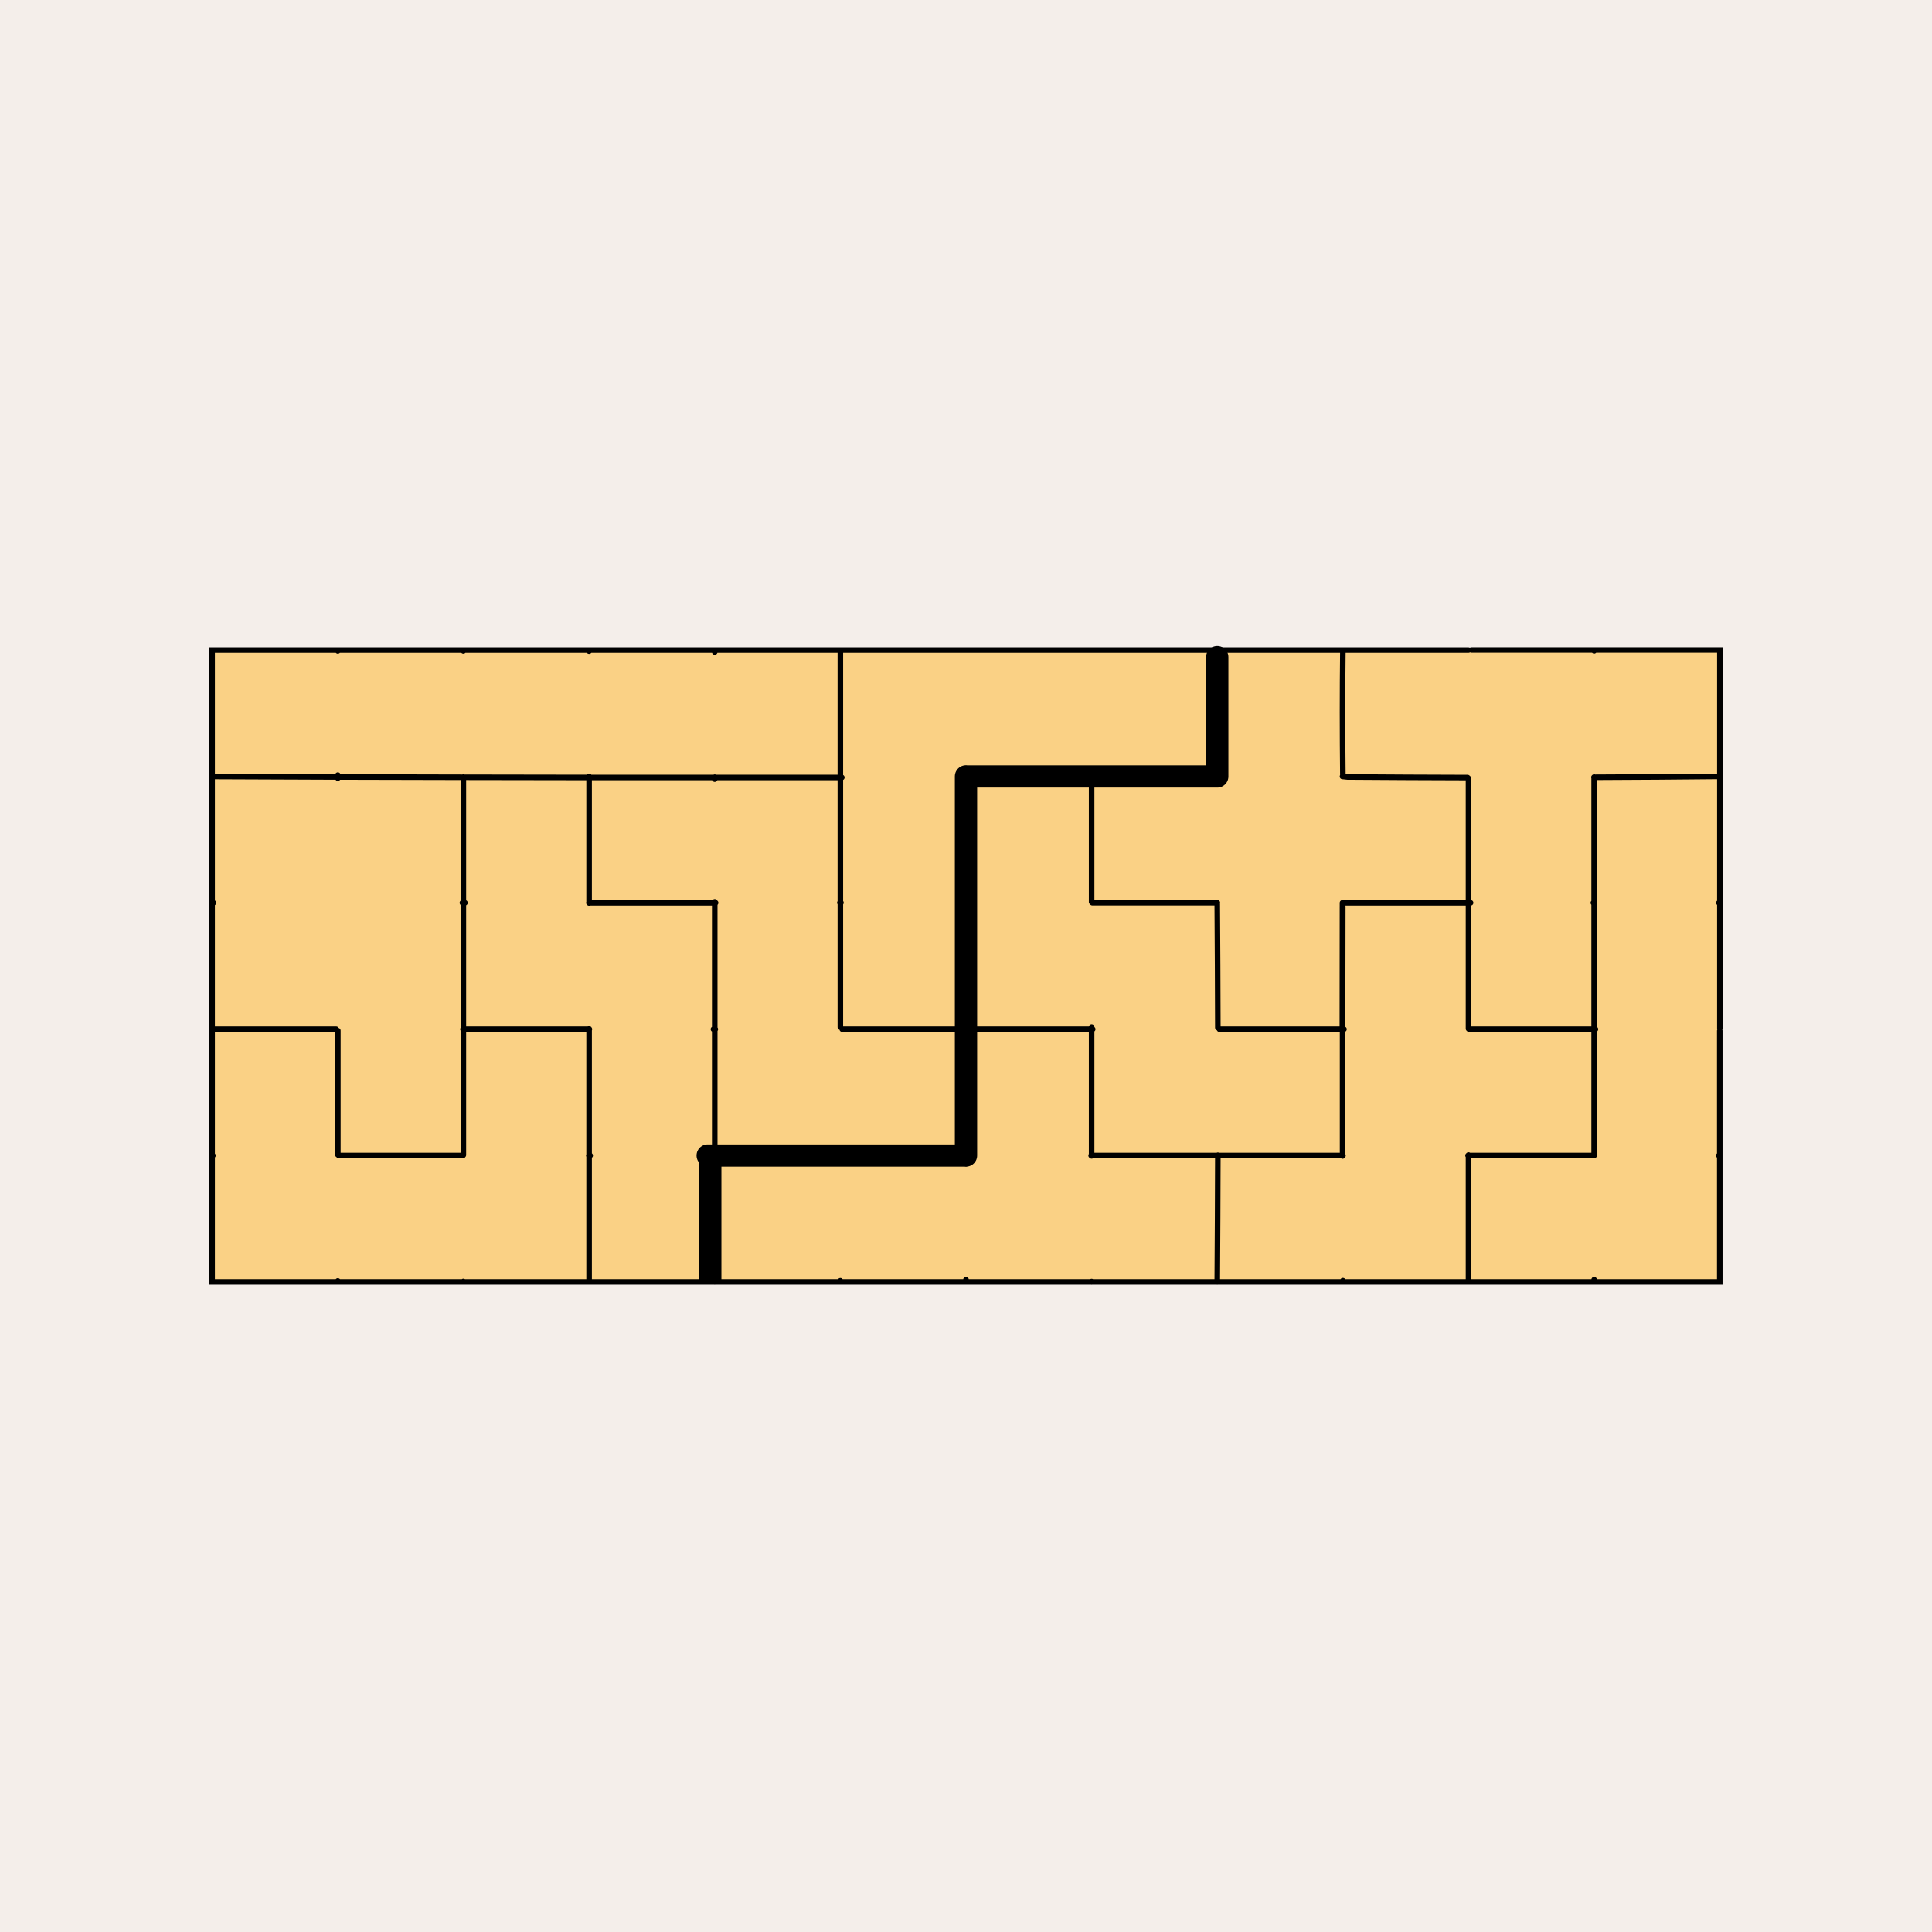
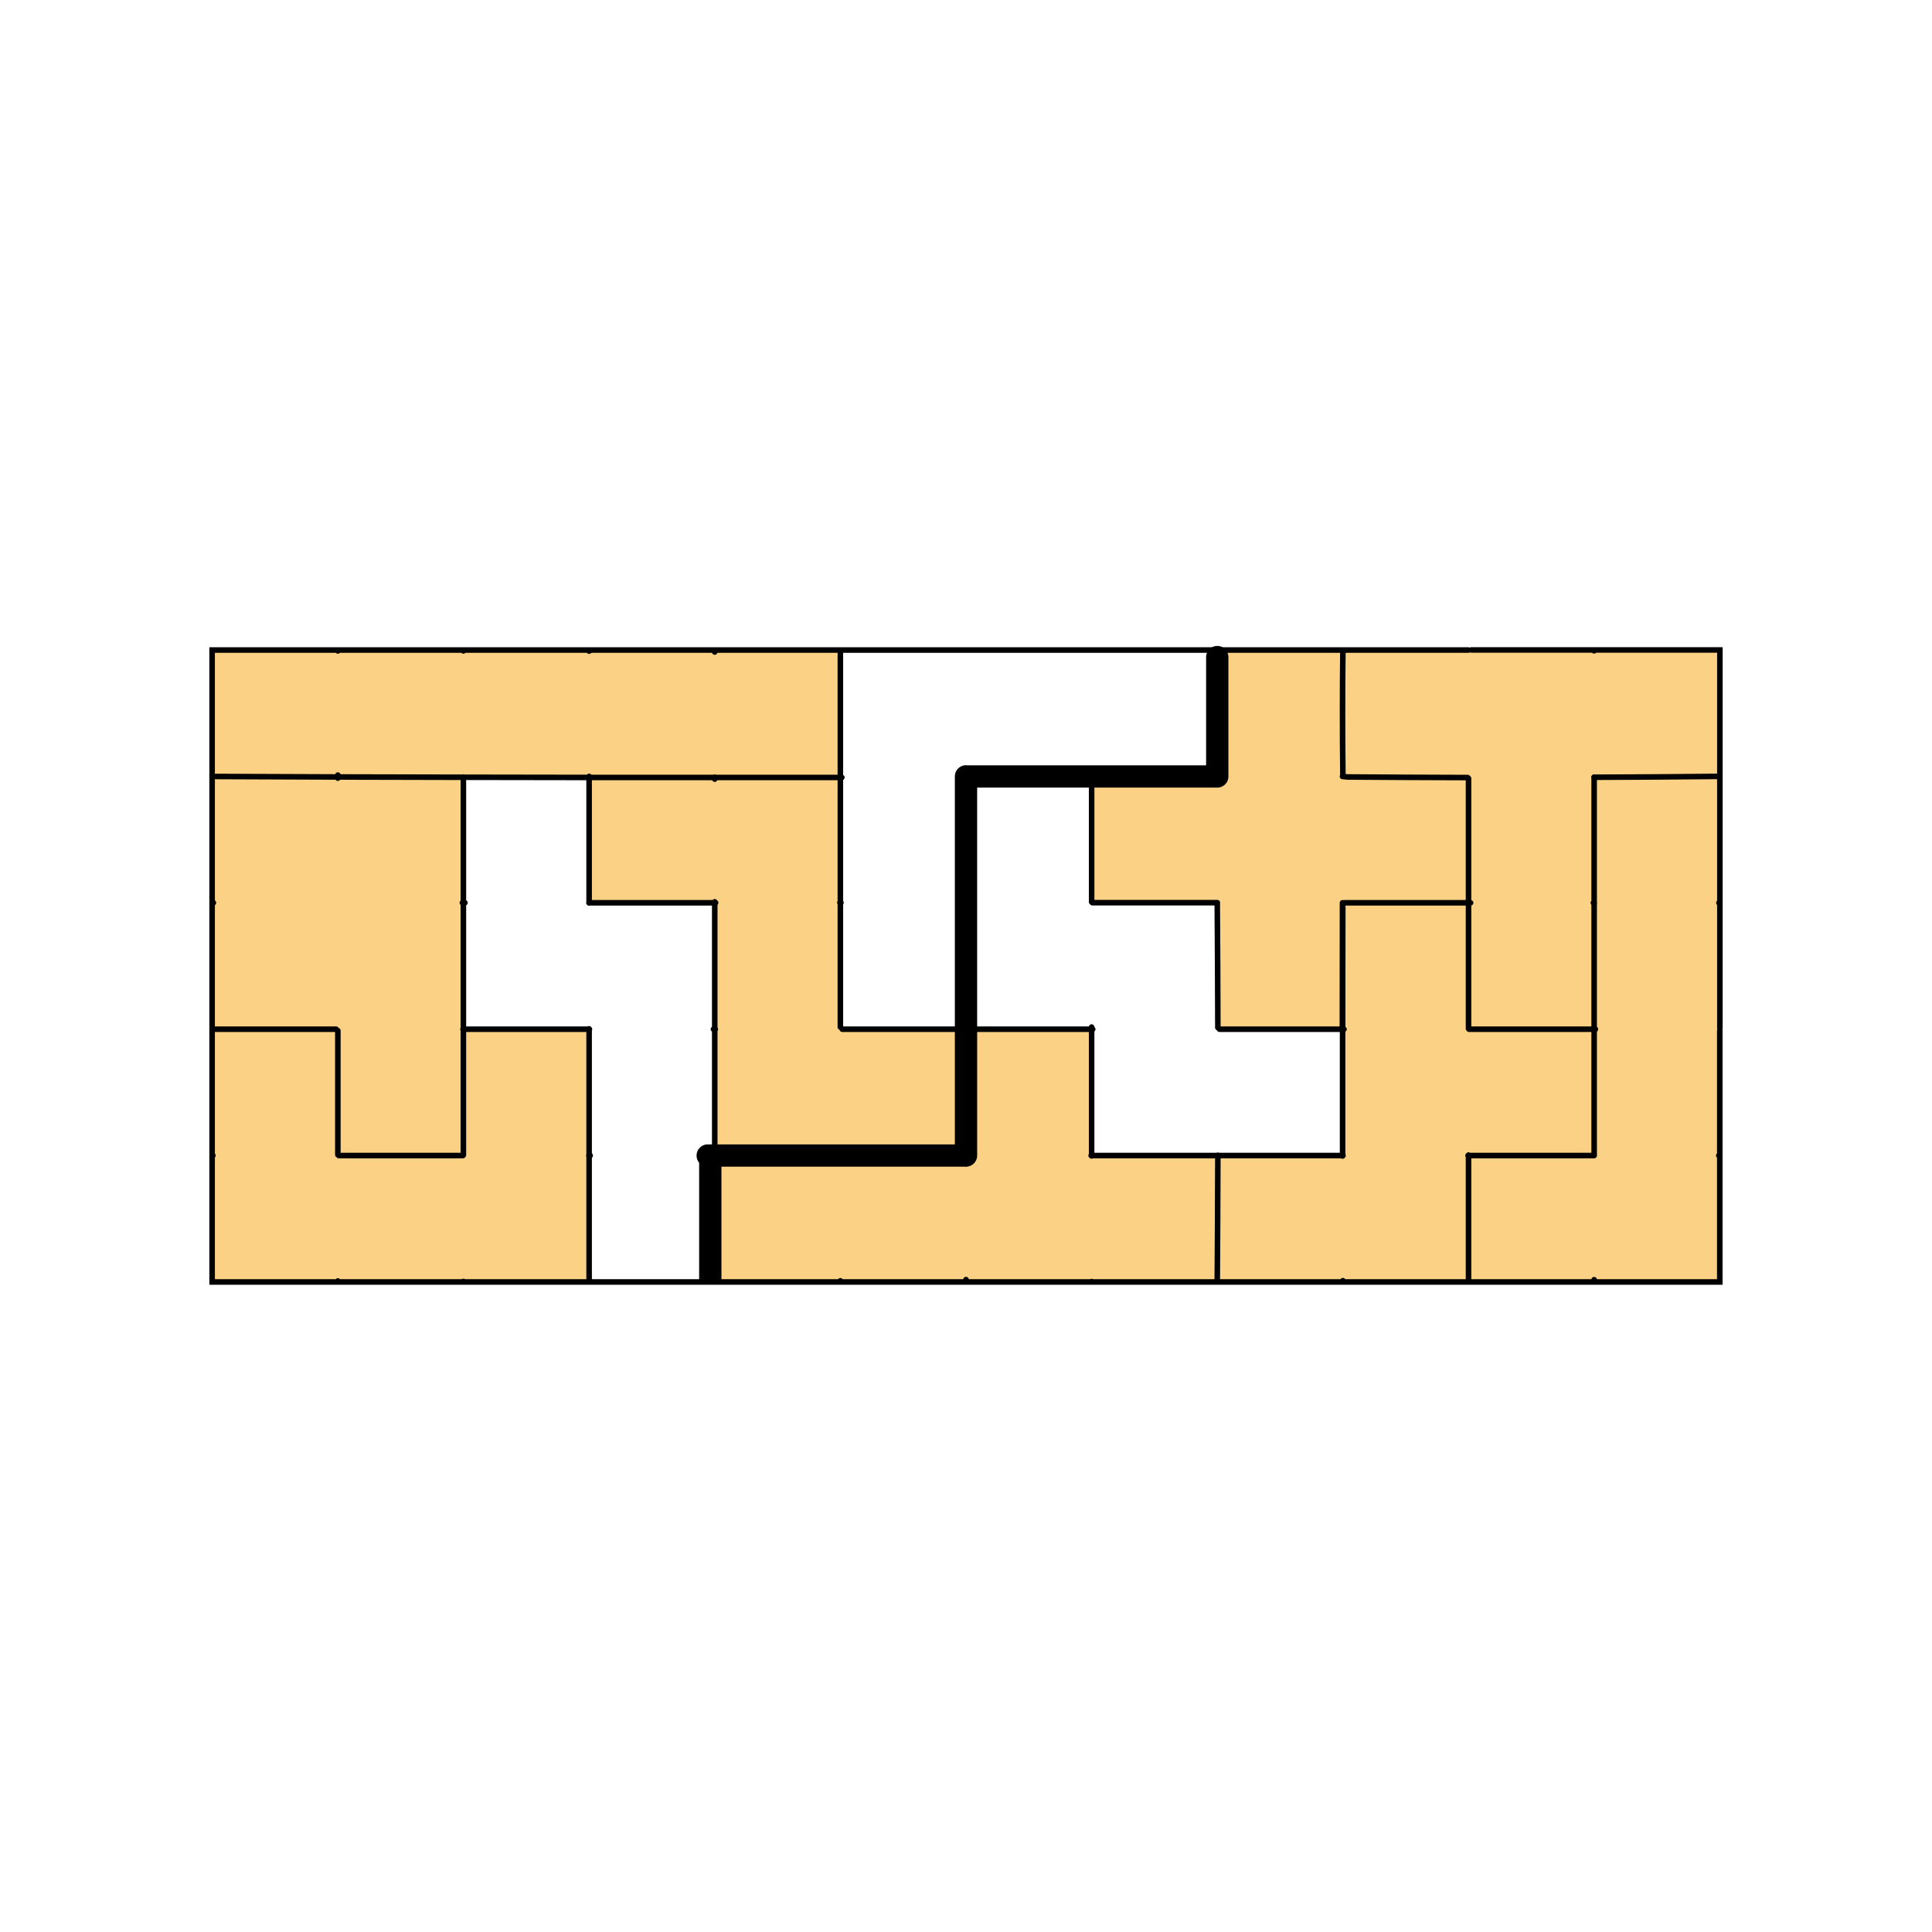
<svg xmlns="http://www.w3.org/2000/svg" viewBox="0 0 195 195" data-name="Calque 2" id="Calque_2">
  <defs>
    <style>
      .cls-1 {
        stroke-width: .56px;
      }

      .cls-1, .cls-2 {
        stroke-linecap: round;
      }

      .cls-1, .cls-2, .cls-3 {
        fill: none;
        stroke: #000;
        stroke-miterlimit: 10;
      }

      .cls-2, .cls-3 {
        stroke-width: 2.25px;
      }

      .cls-4 {
        fill: #f4eeea;
      }

      .cls-5 {
        fill: #fad185;
      }
    </style>
  </defs>
  <g data-name="Calque 1" id="Calque_1-2">
    <g>
-       <rect height="195" width="195" class="cls-4" />
      <g>
        <path d="M173.59,91.12v38.27h-25.36v-12.76h12.68v-38.18c4.23-.02,8.46-.04,12.68-.09v12.76Z" class="cls-5" />
        <path d="M160.9,91.12v12.76h-12.63l-.05-.05v-25.27l-.09-.09c-4.04,0-8.08-.03-12.12-.06l-.47-.04c-.05-4.54-.05-8.51,0-12.76h38.04v12.76c-4.23.05-8.45.07-12.68.09v12.67Z" class="cls-5" />
        <path d="M135.51,103.88h0v-12.75h.22c4.17,0,8.33,0,12.5,0v12.72l.05.05h12.63v12.75h0s-12.68,0-12.68,0v12.76h-25.36c.04-4.22.05-8.48.06-12.76h12.59c0-4.25,0-8.51,0-12.76" class="cls-5" />
        <path d="M122.86,65.61h12.68c-.05,4.25-.05,8.22,0,12.76l.47.04c4.04.03,8.08.05,12.12.06l.09.09v12.55c-4.17,0-8.33,0-12.5,0h-.22v12.75h-12.42l-.16-.15c0-4.2-.03-8.37-.06-12.48v-.12c-4.21,0-8.41,0-12.61,0l-.07-.07v-12.68h12.68v-12.76Z" class="cls-5" />
-         <path d="M122.92,116.63h-12.74v-12.76h-12.68v-25.42c4.22,0,8.45-.02,12.68-.03v12.62l.07.07c4.2,0,8.4,0,12.61,0v.12c.03,4.11.05,8.28.06,12.48l.16.15h12.43c0,4.25,0,8.51,0,12.76h-12.59Z" class="cls-5" />
        <path d="M110.18,116.63h12.74c-.01,4.28-.03,8.54-.06,12.76h-50.72v-12.76h25.36v-12.76h12.68v12.76Z" class="cls-5" />
-         <polygon points="110.18 65.61 122.86 65.61 122.86 78.37 110.18 78.37 97.5 78.37 97.5 78.45 97.5 91.11 97.5 103.88 85.01 103.88 84.82 103.67 84.82 91.11 84.82 78.46 84.82 65.61 97.5 65.61 110.18 65.61" class="cls-5" />
        <path d="M84.82,91.11v12.55l.2.21h12.49v12.76h-25.36v-25.51c-4.23,0-8.45,0-12.68,0v-12.65c4.23,0,8.46,0,12.68,0s8.45,0,12.68,0v12.65Z" class="cls-5" />
        <path d="M59.46,65.61h25.36v12.86c-4.23,0-8.45,0-12.68,0s-8.46,0-12.68,0c-4.22,0-8.45-.01-12.68-.02-4.22,0-8.45-.02-12.68-.03-4.22-.01-8.45-.03-12.68-.05v-12.76h38.04Z" class="cls-5" />
-         <path d="M59.46,91.12c4.23,0,8.45,0,12.68,0v25.51h-.45v12.76h-12.24v-25.51h-12.68v-25.43c4.23,0,8.46.02,12.68.02v12.65Z" class="cls-5" />
        <polygon points="46.77 129.39 34.1 129.39 21.41 129.39 21.41 116.63 21.41 103.88 33.93 103.88 34.1 104.02 34.1 116.55 34.19 116.63 46.73 116.63 46.77 116.59 46.77 103.88 59.46 103.88 59.46 116.63 59.46 129.39 46.77 129.39" class="cls-5" />
        <path d="M46.77,103.88v12.71l-.04.05h-12.54l-.09-.09v-12.53l-.17-.14h-12.52v-25.51c4.24.02,8.46.04,12.68.05,4.23.01,8.45.02,12.68.03v25.43Z" class="cls-5" />
        <path d="M34.1,65.61v.09M34.1,78.23v.31M34.1,104.02v12.53M34.1,129.29v.1M46.77,65.61v.09M46.77,78.43h0v38.15M46.77,129.34v.05M59.46,65.61v.11M59.46,78.36v12.78M59.46,103.84v25.55M72.14,65.61v.2M72.14,78.44v.2M72.14,91.02v38.38M84.82,65.61v38.06M84.82,115.95v1.26M84.82,129.27v.12M97.5,77.7v.67M97.5,116.63v.83M97.5,129.15v.24M110.18,77.7v13.34M110.18,103.66v13.01M110.18,129.35v.05M122.86,65.61c.1,4.35.1,8.4,0,13.07M122.86,91.24c.03,4.11.05,8.28.06,12.48M122.92,116.6v.04c-.01,4.28-.03,8.54-.06,12.76M135.54,65.61c-.05,4.25-.05,8.22,0,12.76M135.53,91.57c-.01,4.1-.02,8.2-.02,12.3,0,4.25,0,8.51,0,12.76v.05M135.54,129.26v.13M148.22,78.56v25.27M148.22,116.58v12.81M160.9,65.61v.08M160.9,78.43v38.2M160.9,129.16v.23M21.41,78.37c4.24.02,8.46.04,12.68.05,4.23.01,8.46.02,12.68.03,4.23,0,8.46.02,12.68.02,4.23,0,8.45,0,12.68,0s8.45,0,12.68,0h.16M96.81,78.45h.69c4.22,0,8.45-.02,12.68-.03,4.2-.01,8.4-.03,12.6-.05M135.5,78.37h.04s.47.05.47.05c4.04.03,8.08.05,12.12.06M160.88,78.45h.03c4.23-.02,8.45-.04,12.68-.09M21.41,91.12h.13M46.67,91.12h.26M59.44,91.12h.02c4.23,0,8.45,0,12.68,0h.09M84.77,91.11h.11M96.79,91.11h1.51M110.25,91.11c4.2,0,8.4,0,12.61,0h.01M135.72,91.12c4.16,0,8.33,0,12.5,0h.21M160.82,91.12h.1M173.49,91.12h.09M21.41,103.88h12.52M46.73,103.88h12.76M72.01,103.88h.19M85.01,103.88h25.28M123.08,103.88h12.57M148.27,103.88h12.76M21.41,116.63h.08M34.19,116.63h12.54M59.43,116.63h.14M71.28,116.63h.86M97.5,116.63h.71M110.13,116.63h25.42M148.17,116.63h12.73M173.48,116.63h.1M173.59,103.79v-38.19h-25.08M148.22,65.61H21.41v63.78h152.17v-25.36" class="cls-1" />
        <path d="M71.43,116.63h26.07M97.5,116.63v-38.27M97.5,78.37h25.36M122.86,66.32v12.05" class="cls-2" />
        <line y2="116.63" x2="71.69" y1="129.39" x1="71.69" class="cls-3" />
        <polyline points="135.5 103.88 135.5 91.57 135.5 91.12" class="cls-1" />
      </g>
    </g>
  </g>
</svg>